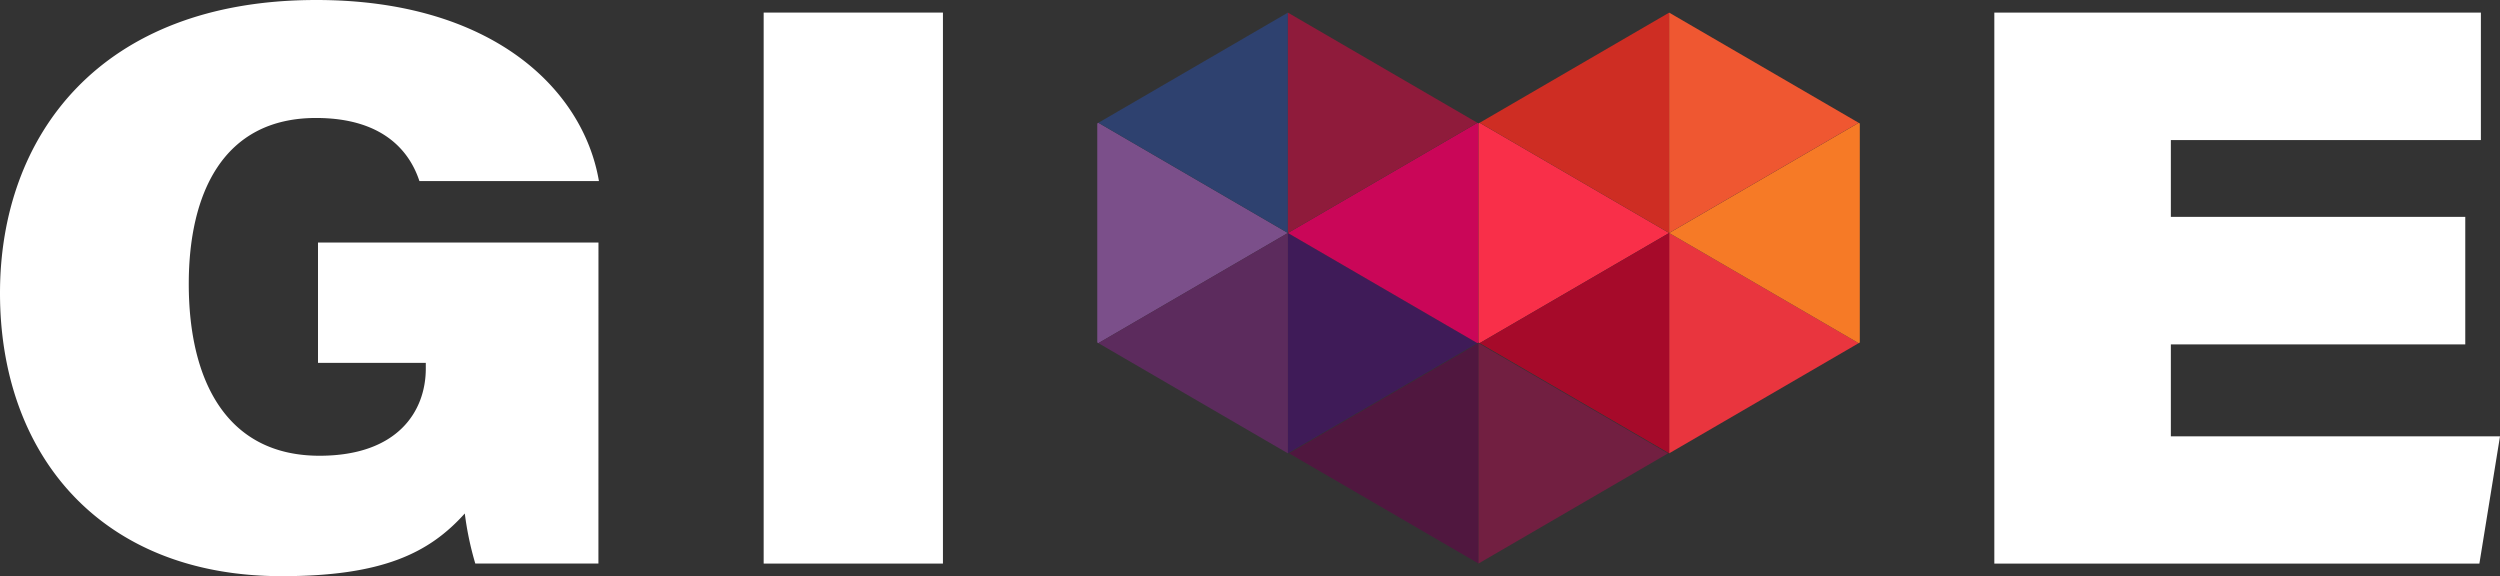
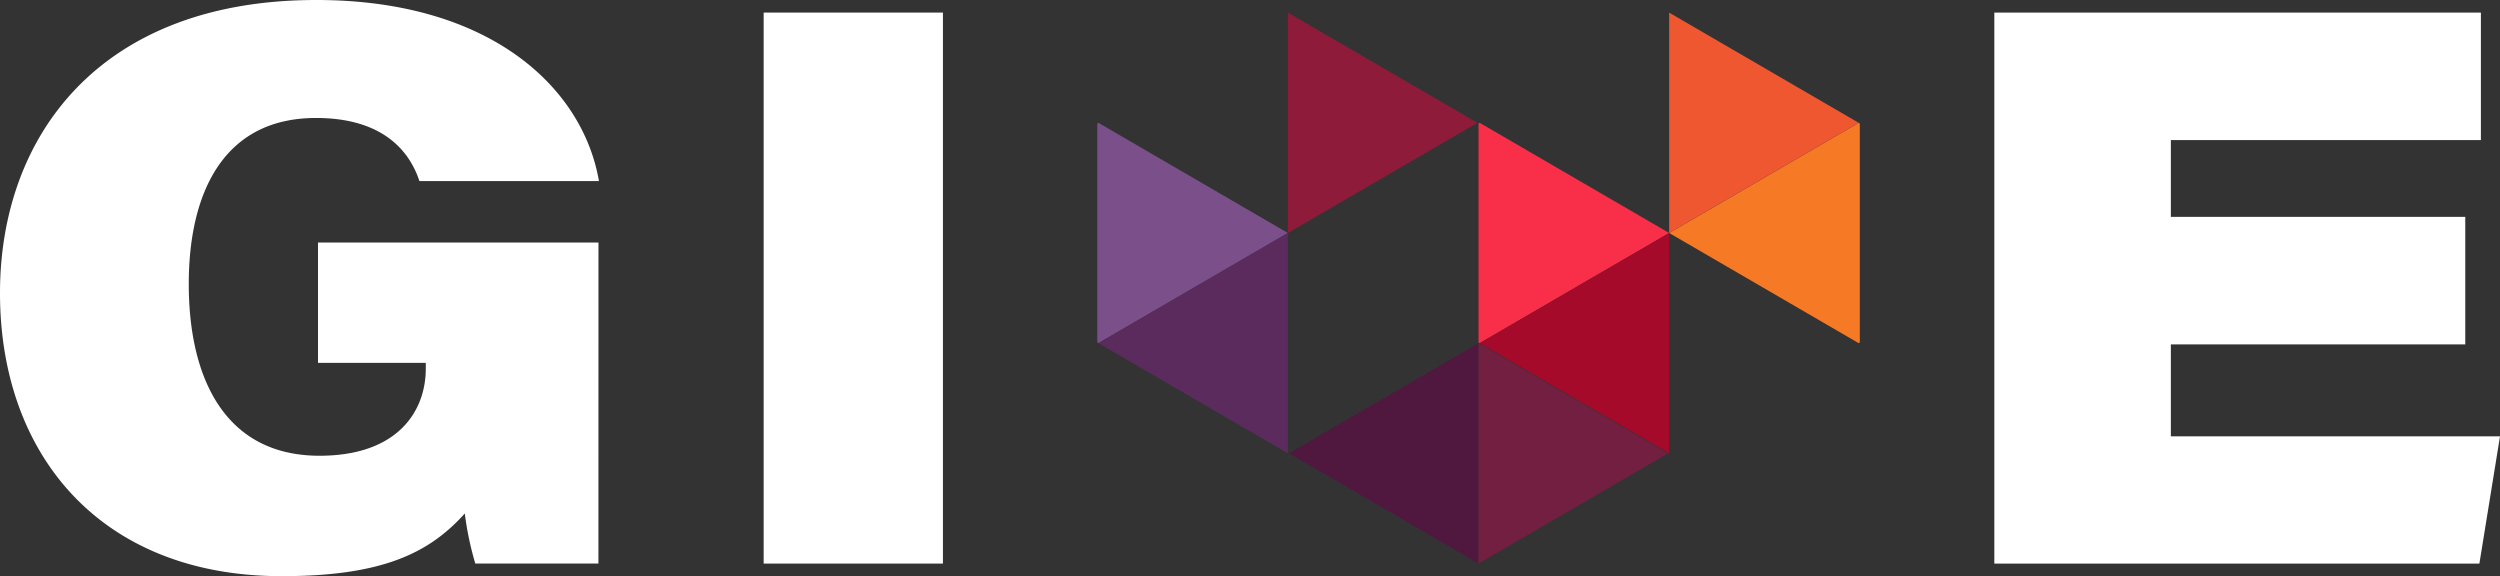
<svg xmlns="http://www.w3.org/2000/svg" width="279" height="64.298" viewBox="0 0 279 64.298">
  <rect x="0" y="0" width="279" height="64.298" fill="#333333" stroke="none" />
  <defs>
    <clipPath id="clip-path">
      <rect id="Rectangle_1550" data-name="Rectangle 1550" width="279" height="64.298" fill="#fff" />
    </clipPath>
  </defs>
  <g id="Group_3058" data-name="Group 3058" transform="translate(0 0)">
    <g id="Group_3052" data-name="Group 3052" transform="translate(0 0)" clip-path="url(#clip-path)">
      <path id="Path_24668" data-name="Path 24668" d="M66.784,62.894H53.043a35.072,35.072,0,0,1-1.172-5.59C47.933,61.685,42.739,64.3,31.439,64.3,11.143,64.3,0,50.674,0,32.711,0,15.218,11.1,0,35.3,0,54.827,0,65.079,9.88,66.842,20.21H46.808c-.932-2.842-3.587-7.044-11.542-7.044-10.441,0-14.2,8.537-14.2,18.513,0,10.865,4.268,19.182,14.587,19.182,8.744,0,11.866-4.974,11.866-9.734v-.633H35.489V27.067h31.3Z" transform="translate(0 0)" fill="#fff" />
      <rect id="Rectangle_1549" data-name="Rectangle 1549" width="20.007" height="61.491" transform="translate(85.225 1.404)" fill="#fff" />
      <path id="Path_24669" data-name="Path 24669" d="M364.3,38.994H331.443V49.258h36.733l-2.3,14.2H311.743V1.966h54.3V16.194h-34.6v8.571H364.3Z" transform="translate(-89.176 -0.562)" fill="#fff" />
      <path id="Path_24670" data-name="Path 24670" d="M192.79,31.493,171.643,43.787l-.126-.075V19.27l.126-.074Z" transform="translate(-49.063 -5.491)" fill="#7b4f8a" />
-       <path id="Path_24671" data-name="Path 24671" d="M222.465,48.714,201.317,61.009V36.419Z" transform="translate(-57.588 -10.418)" fill="#3f1b58" />
-       <path id="Path_24672" data-name="Path 24672" d="M192.843,1.972V26.566h0l-21.148-12.3Z" transform="translate(-49.114 -0.564)" fill="#2e416f" />
-       <path id="Path_24673" data-name="Path 24673" d="M222.591,19.27V43.713l-.126.074L201.318,31.493v0L222.465,19.2Z" transform="translate(-57.588 -5.491)" fill="#ca0658" />
      <path id="Path_24674" data-name="Path 24674" d="M192.843,36.42V61.011l-21.15-12.3L192.841,36.42Z" transform="translate(-49.114 -10.418)" fill="#5c2b5d" />
      <path id="Path_24675" data-name="Path 24675" d="M222.465,14.27,201.317,26.564V1.975Z" transform="translate(-57.588 -0.565)" fill="#8f1b3b" />
      <path id="Path_24676" data-name="Path 24676" d="M252.388,31.493,231.241,43.787l-.126-.075V19.27l.126-.074Z" transform="translate(-66.112 -5.491)" fill="#f92f49" />
-       <path id="Path_24677" data-name="Path 24677" d="M282.063,48.714,260.915,61.009V36.419Z" transform="translate(-74.636 -10.418)" fill="#e9353e" />
-       <path id="Path_24678" data-name="Path 24678" d="M252.441,1.972V26.566h0l-21.148-12.3Z" transform="translate(-66.162 -0.564)" fill="#ce2d23" />
      <path id="Path_24679" data-name="Path 24679" d="M282.189,19.27V43.713l-.126.074L260.916,31.493v0L282.063,19.2Z" transform="translate(-74.636 -5.491)" fill="#f67a26" />
      <path id="Path_24680" data-name="Path 24680" d="M252.441,36.42V61.011l-21.15-12.3L252.439,36.42Z" transform="translate(-66.162 -10.418)" fill="#a60a2a" />
      <path id="Path_24681" data-name="Path 24681" d="M282.063,14.27,260.915,26.564V1.975Z" transform="translate(-74.636 -0.565)" fill="#ef5731" />
      <path id="Path_24682" data-name="Path 24682" d="M222.644,53.64V78.234h0l-21.148-12.3Z" transform="translate(-57.639 -15.344)" fill="#50173f" />
      <path id="Path_24683" data-name="Path 24683" d="M252.265,65.938,231.118,78.232V53.643Z" transform="translate(-66.113 -15.345)" fill="#721f41" />
    </g>
  </g>
</svg>